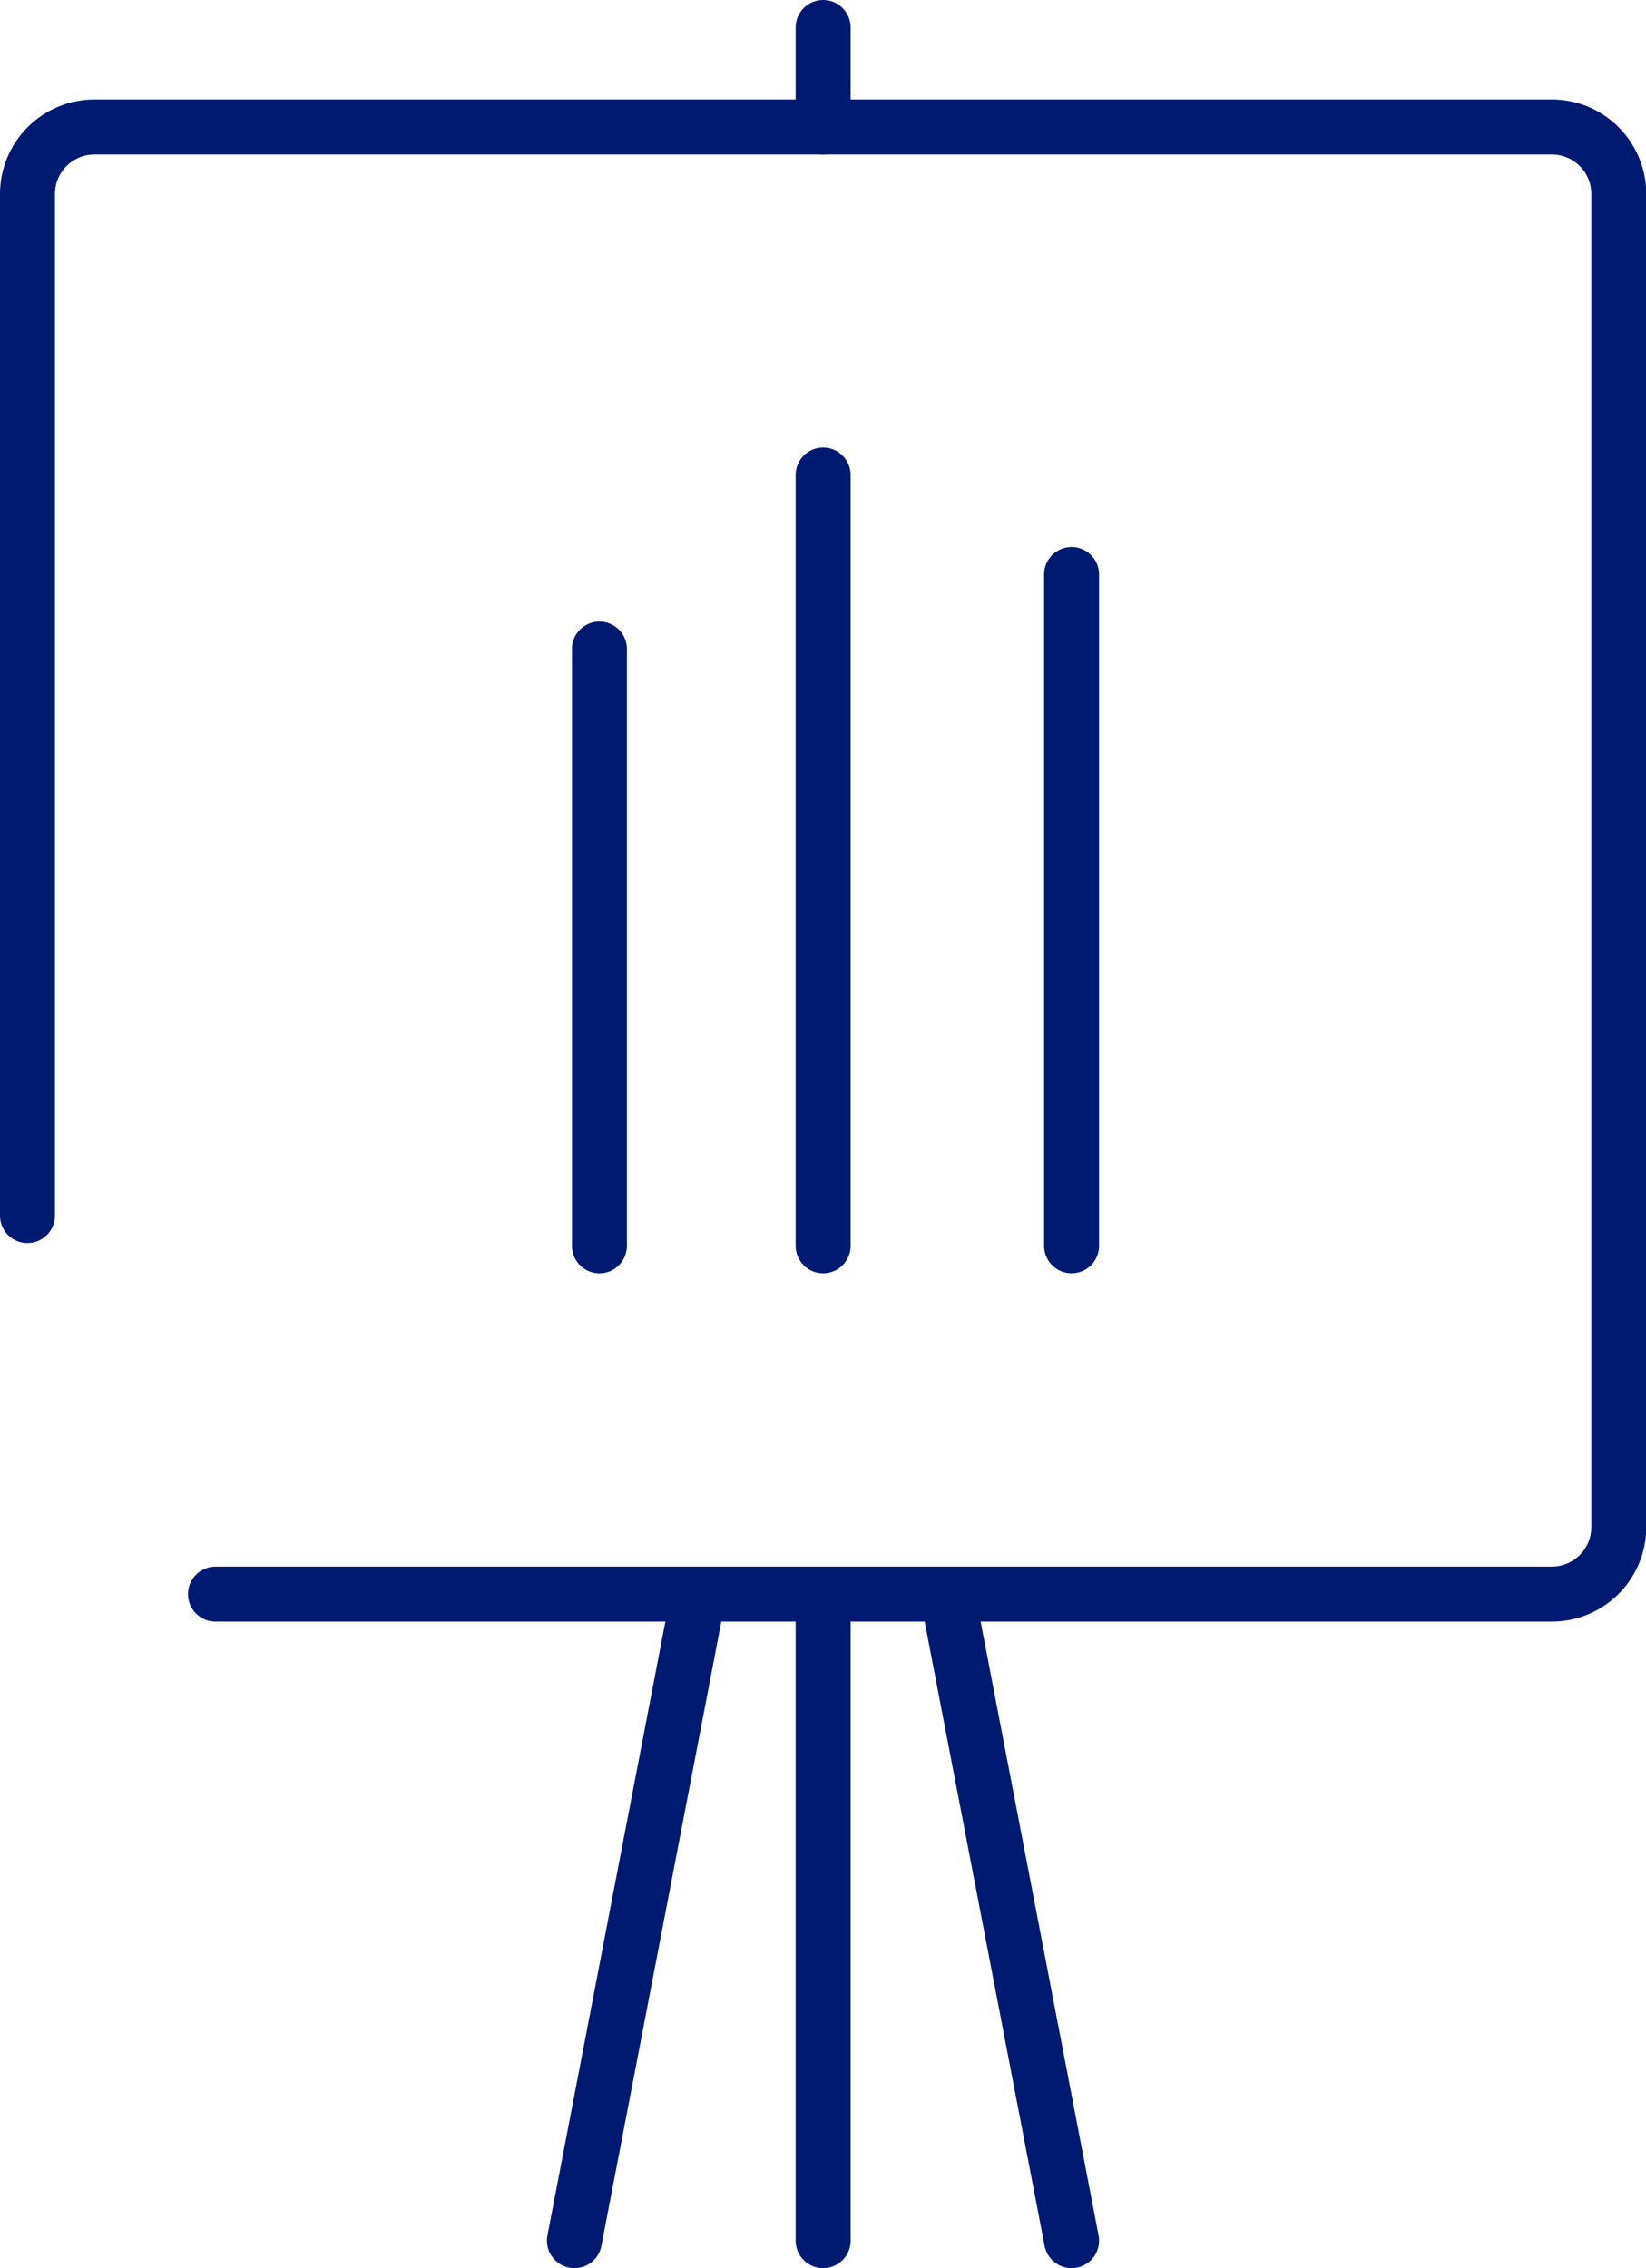
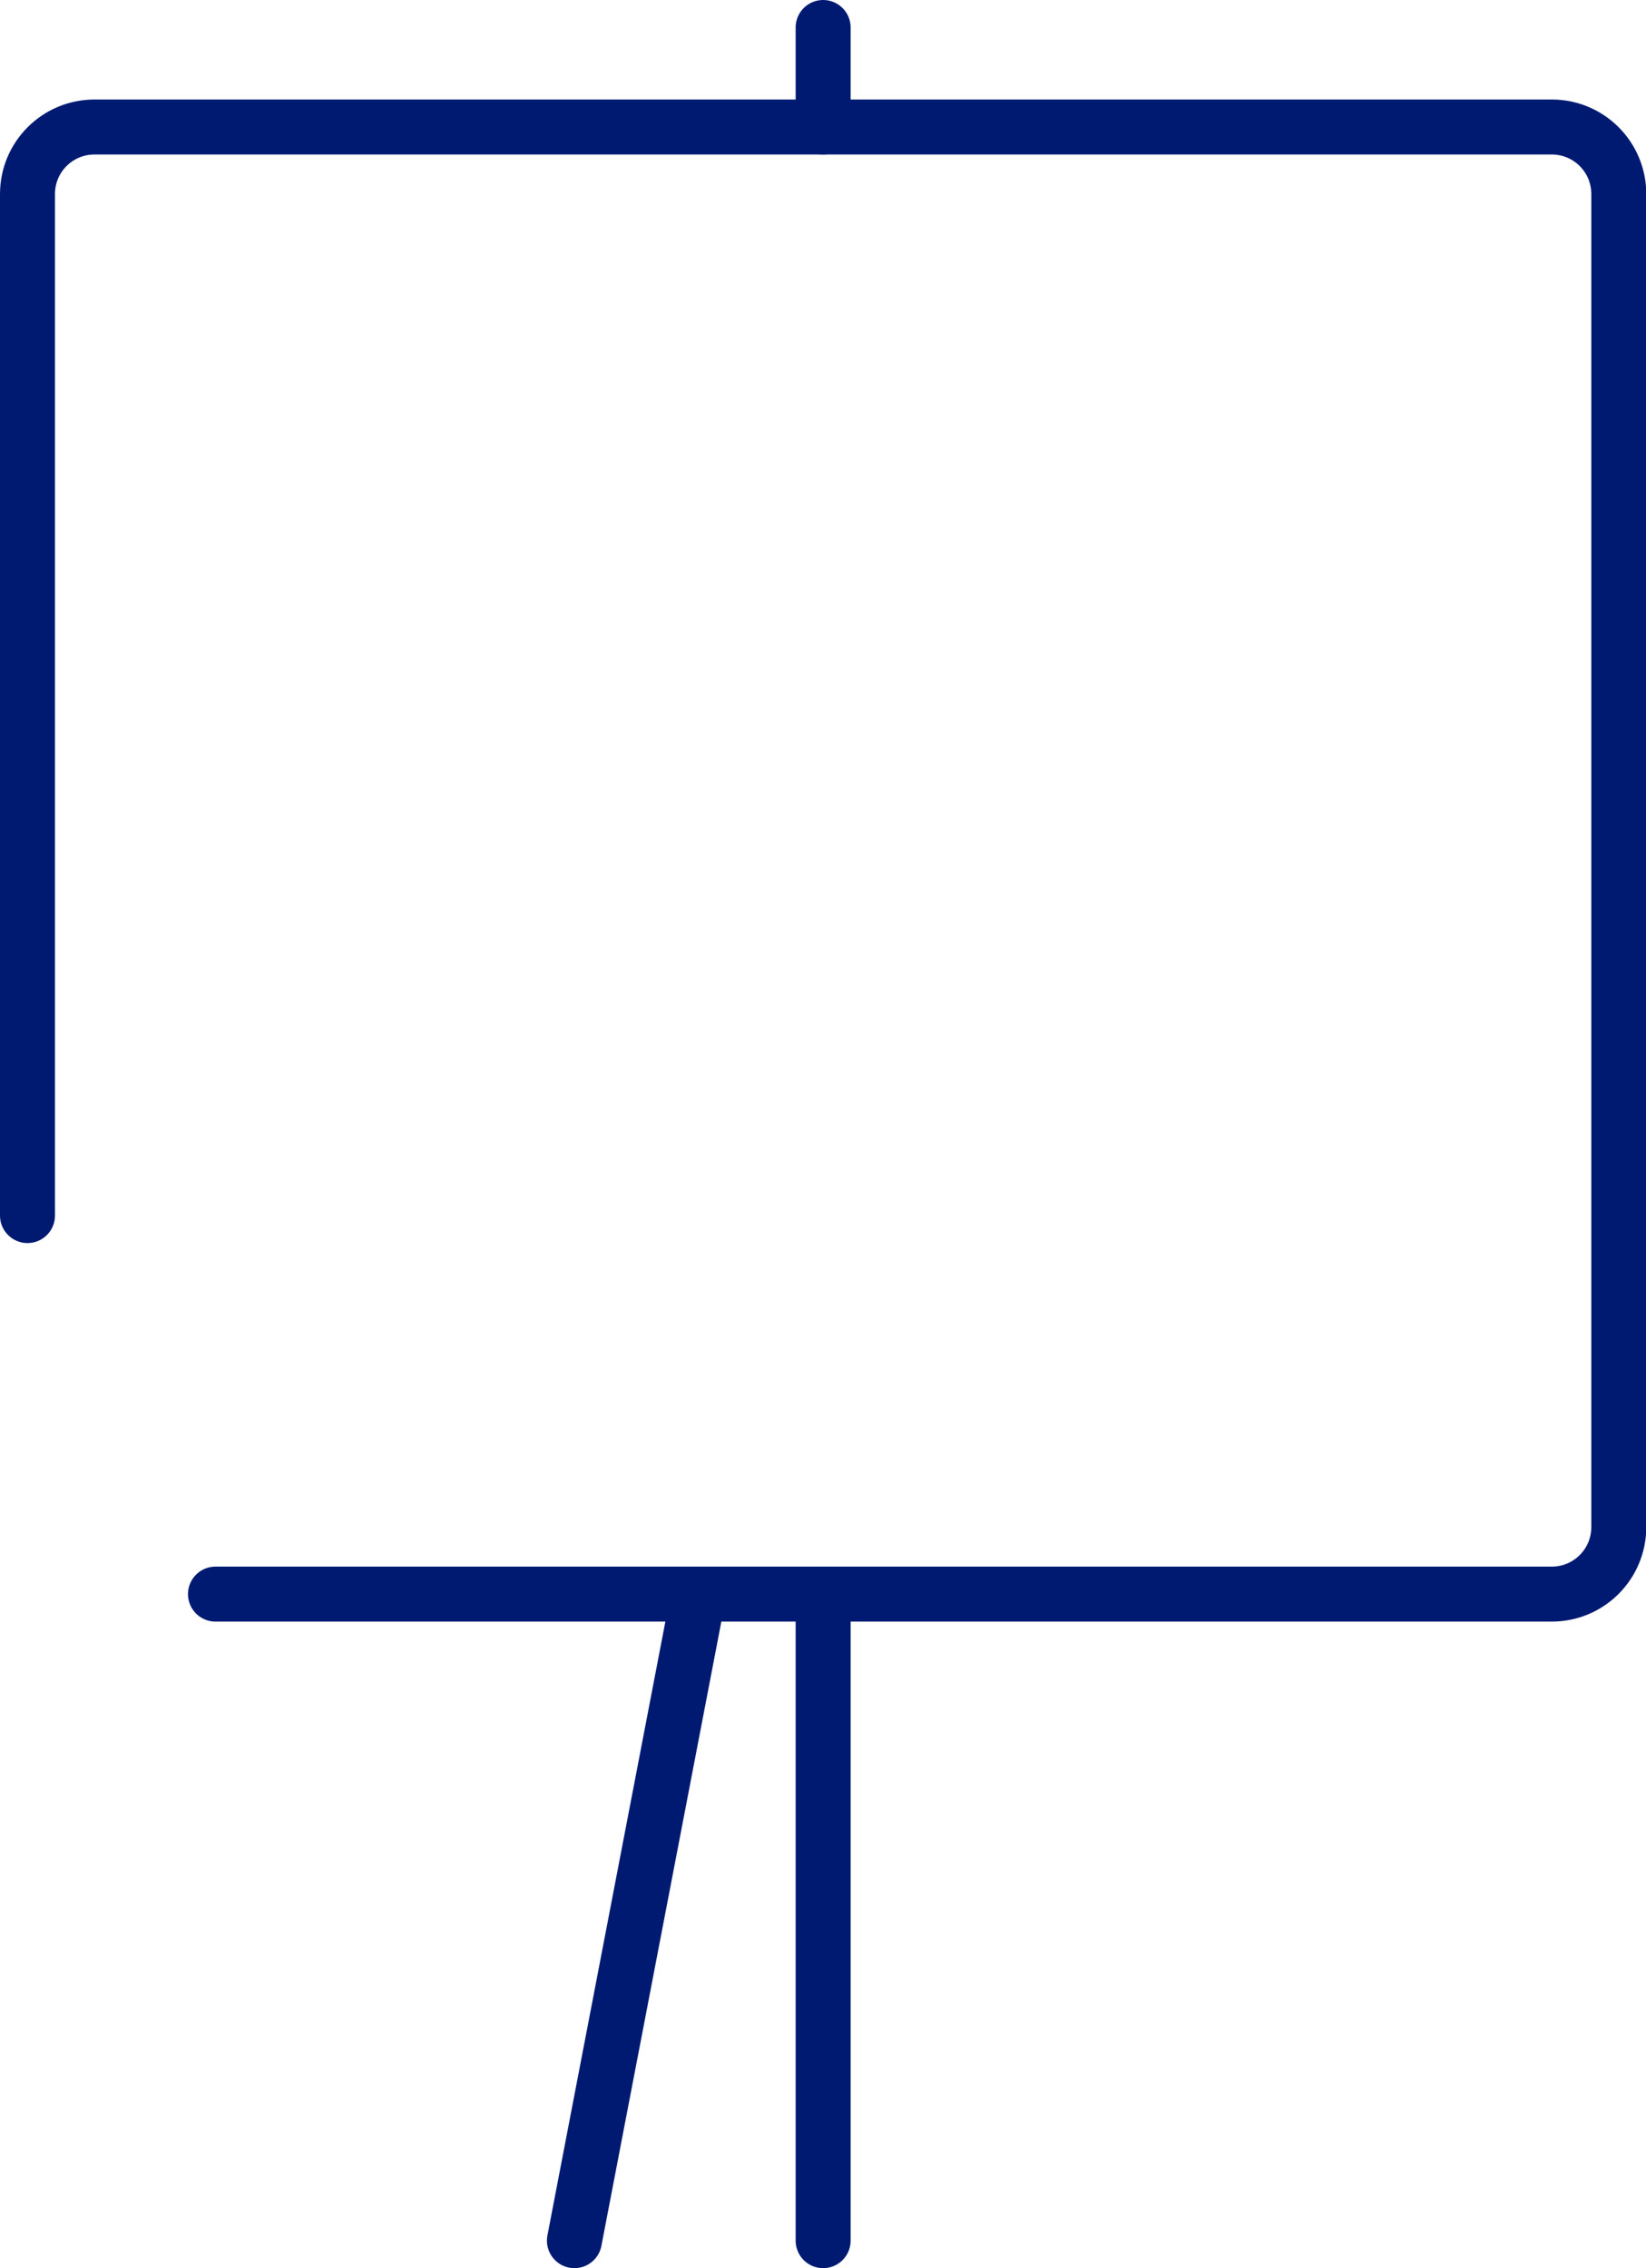
<svg xmlns="http://www.w3.org/2000/svg" id="Layer_2" data-name="Layer 2" viewBox="0 0 59.89 82.51">
  <defs>
    <style> .cls-1 { fill: none; stroke: #001a72; stroke-linecap: round; stroke-miterlimit: 10; stroke-width: 2px; } </style>
  </defs>
  <g id="ICONS">
    <g>
      <path class="cls-1" d="m1,44.22V7.06c0-1.35,1.09-2.44,2.44-2.44h53.02c1.35,0,2.44,1.09,2.44,2.44v48.49c0,1.35-1.09,2.44-2.44,2.44H7.84" />
-       <line class="cls-1" x1="21.81" y1="23.61" x2="21.81" y2="45.32" />
-       <line class="cls-1" x1="38.99" y1="20.9" x2="38.99" y2="45.32" />
-       <line class="cls-1" x1="29.95" y1="17.28" x2="29.95" y2="45.32" />
      <line class="cls-1" x1="29.95" y1="4.62" x2="29.95" y2="1" />
      <line class="cls-1" x1="29.95" y1="57.99" x2="29.95" y2="81.51" />
      <line class="cls-1" x1="25.42" y1="57.99" x2="20.9" y2="81.51" />
-       <line class="cls-1" x1="34.47" y1="57.99" x2="38.99" y2="81.51" />
    </g>
  </g>
</svg>